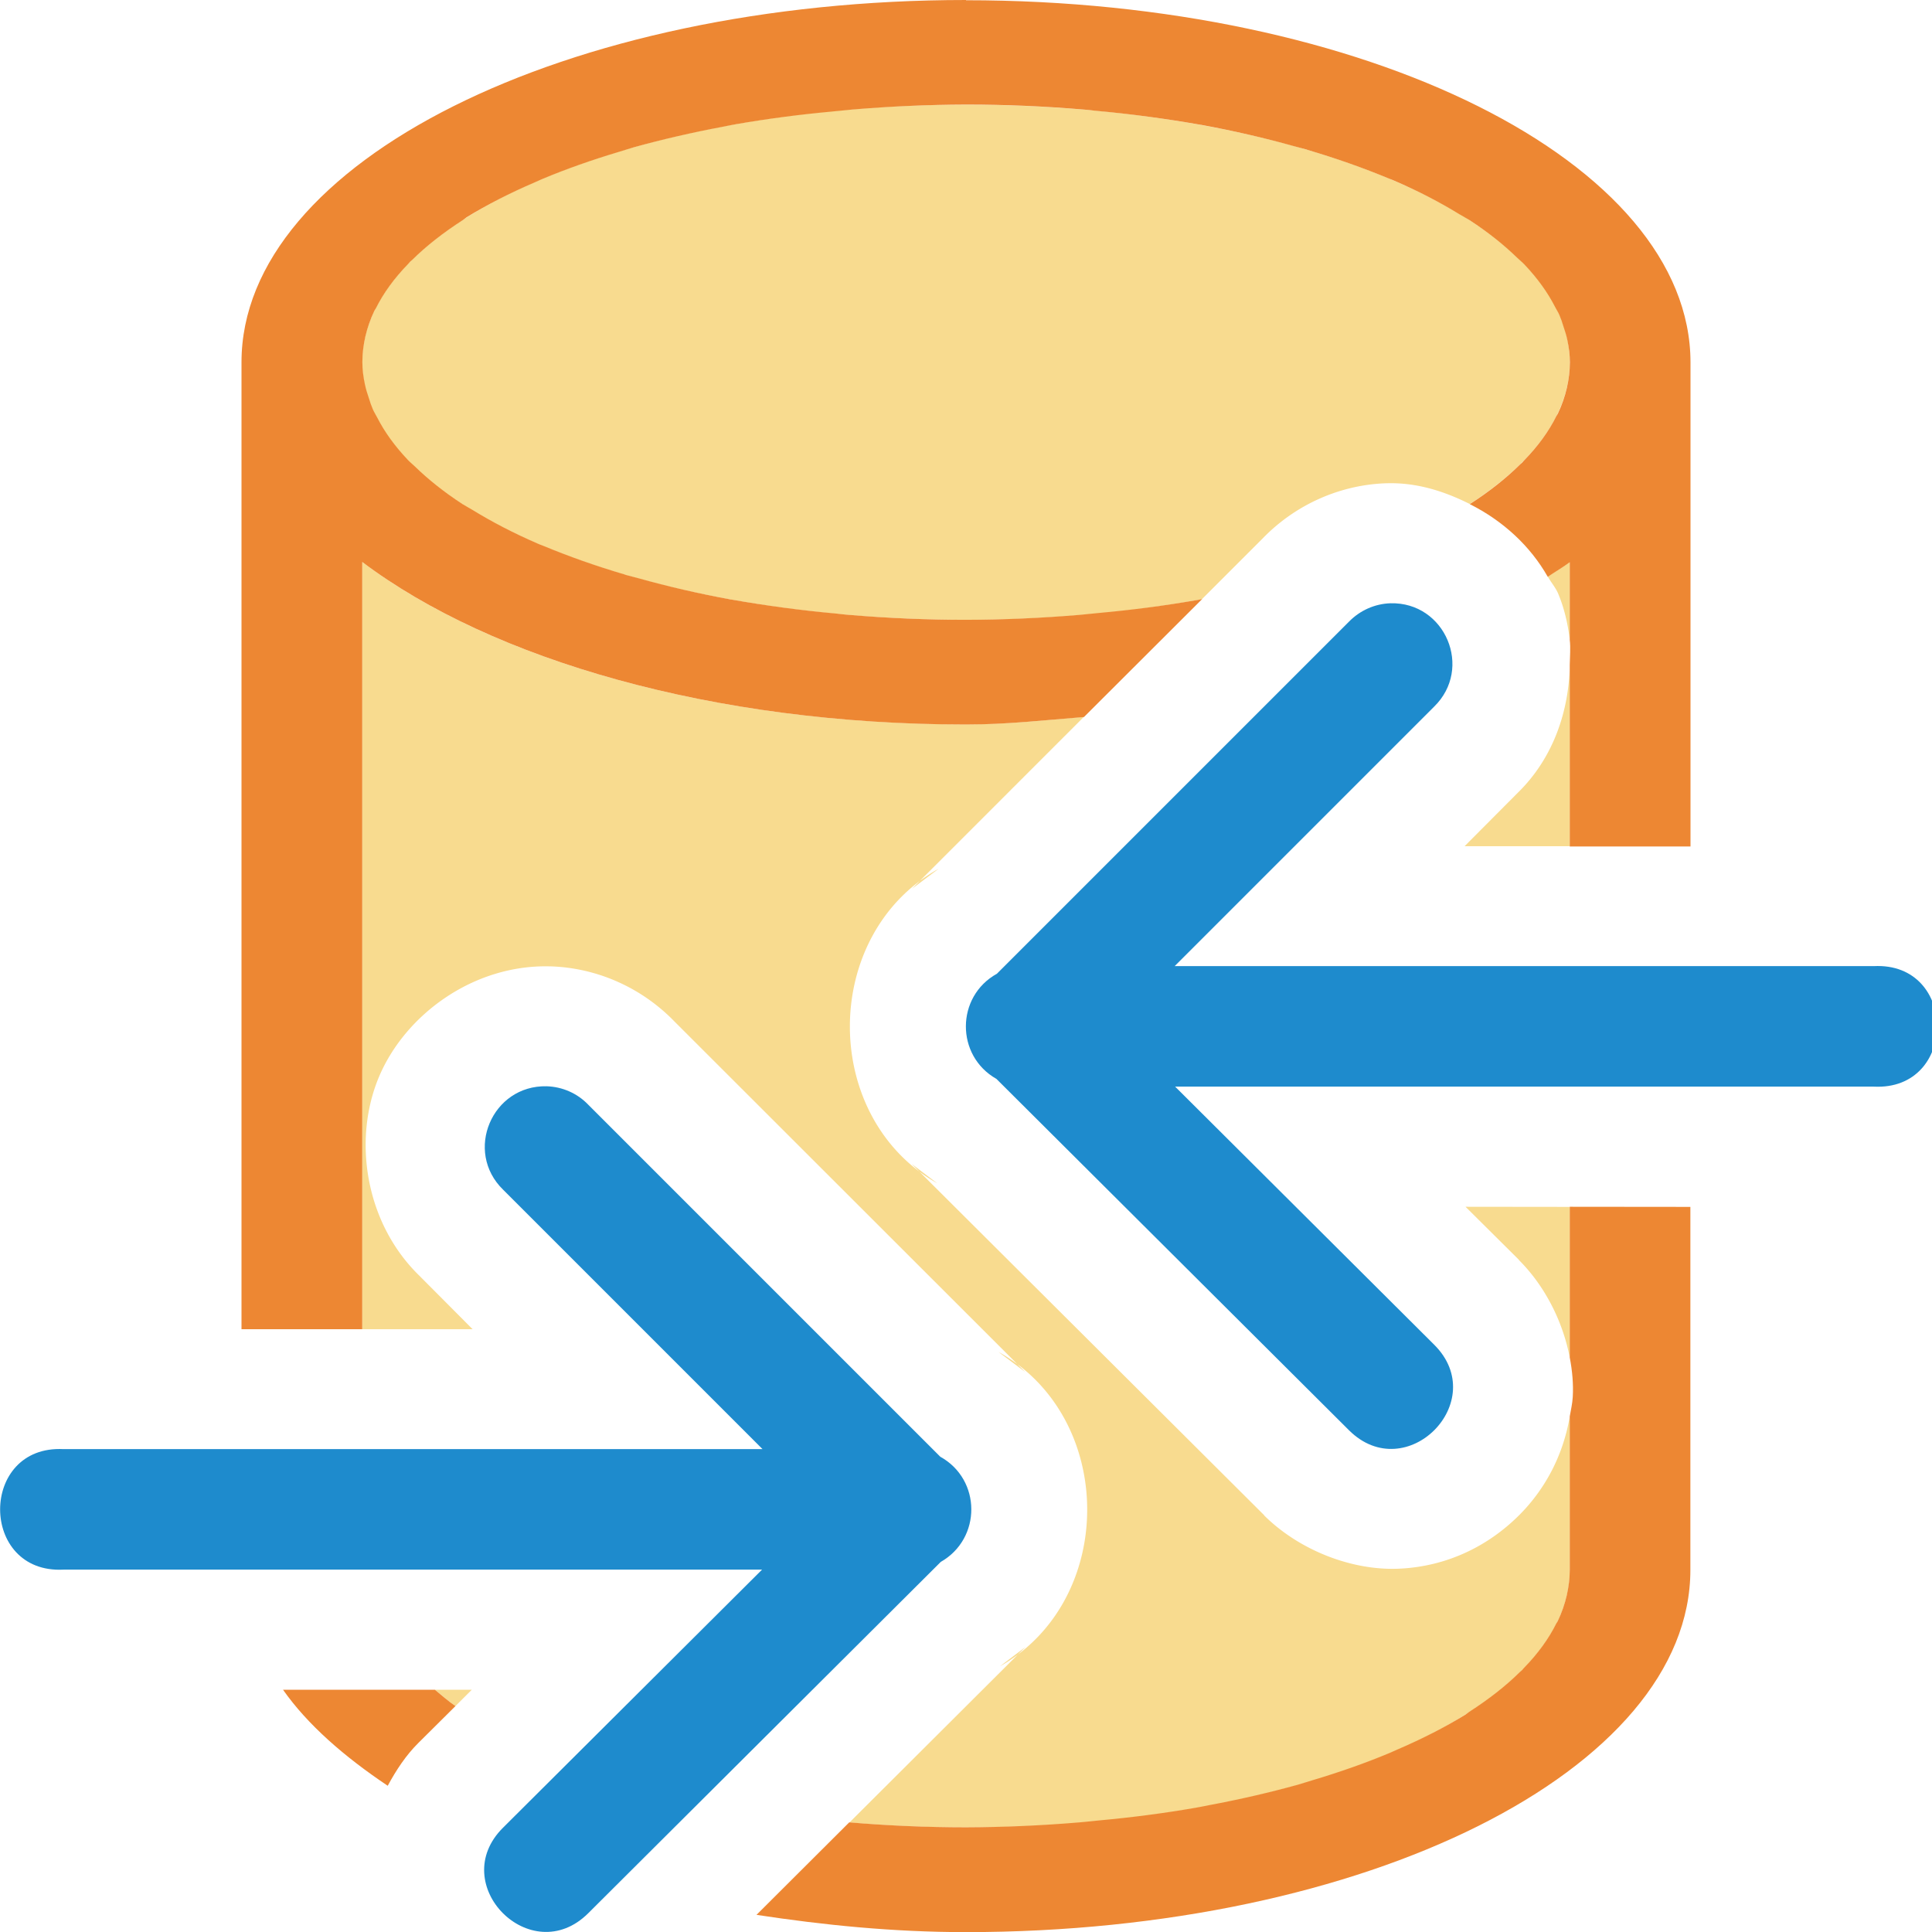
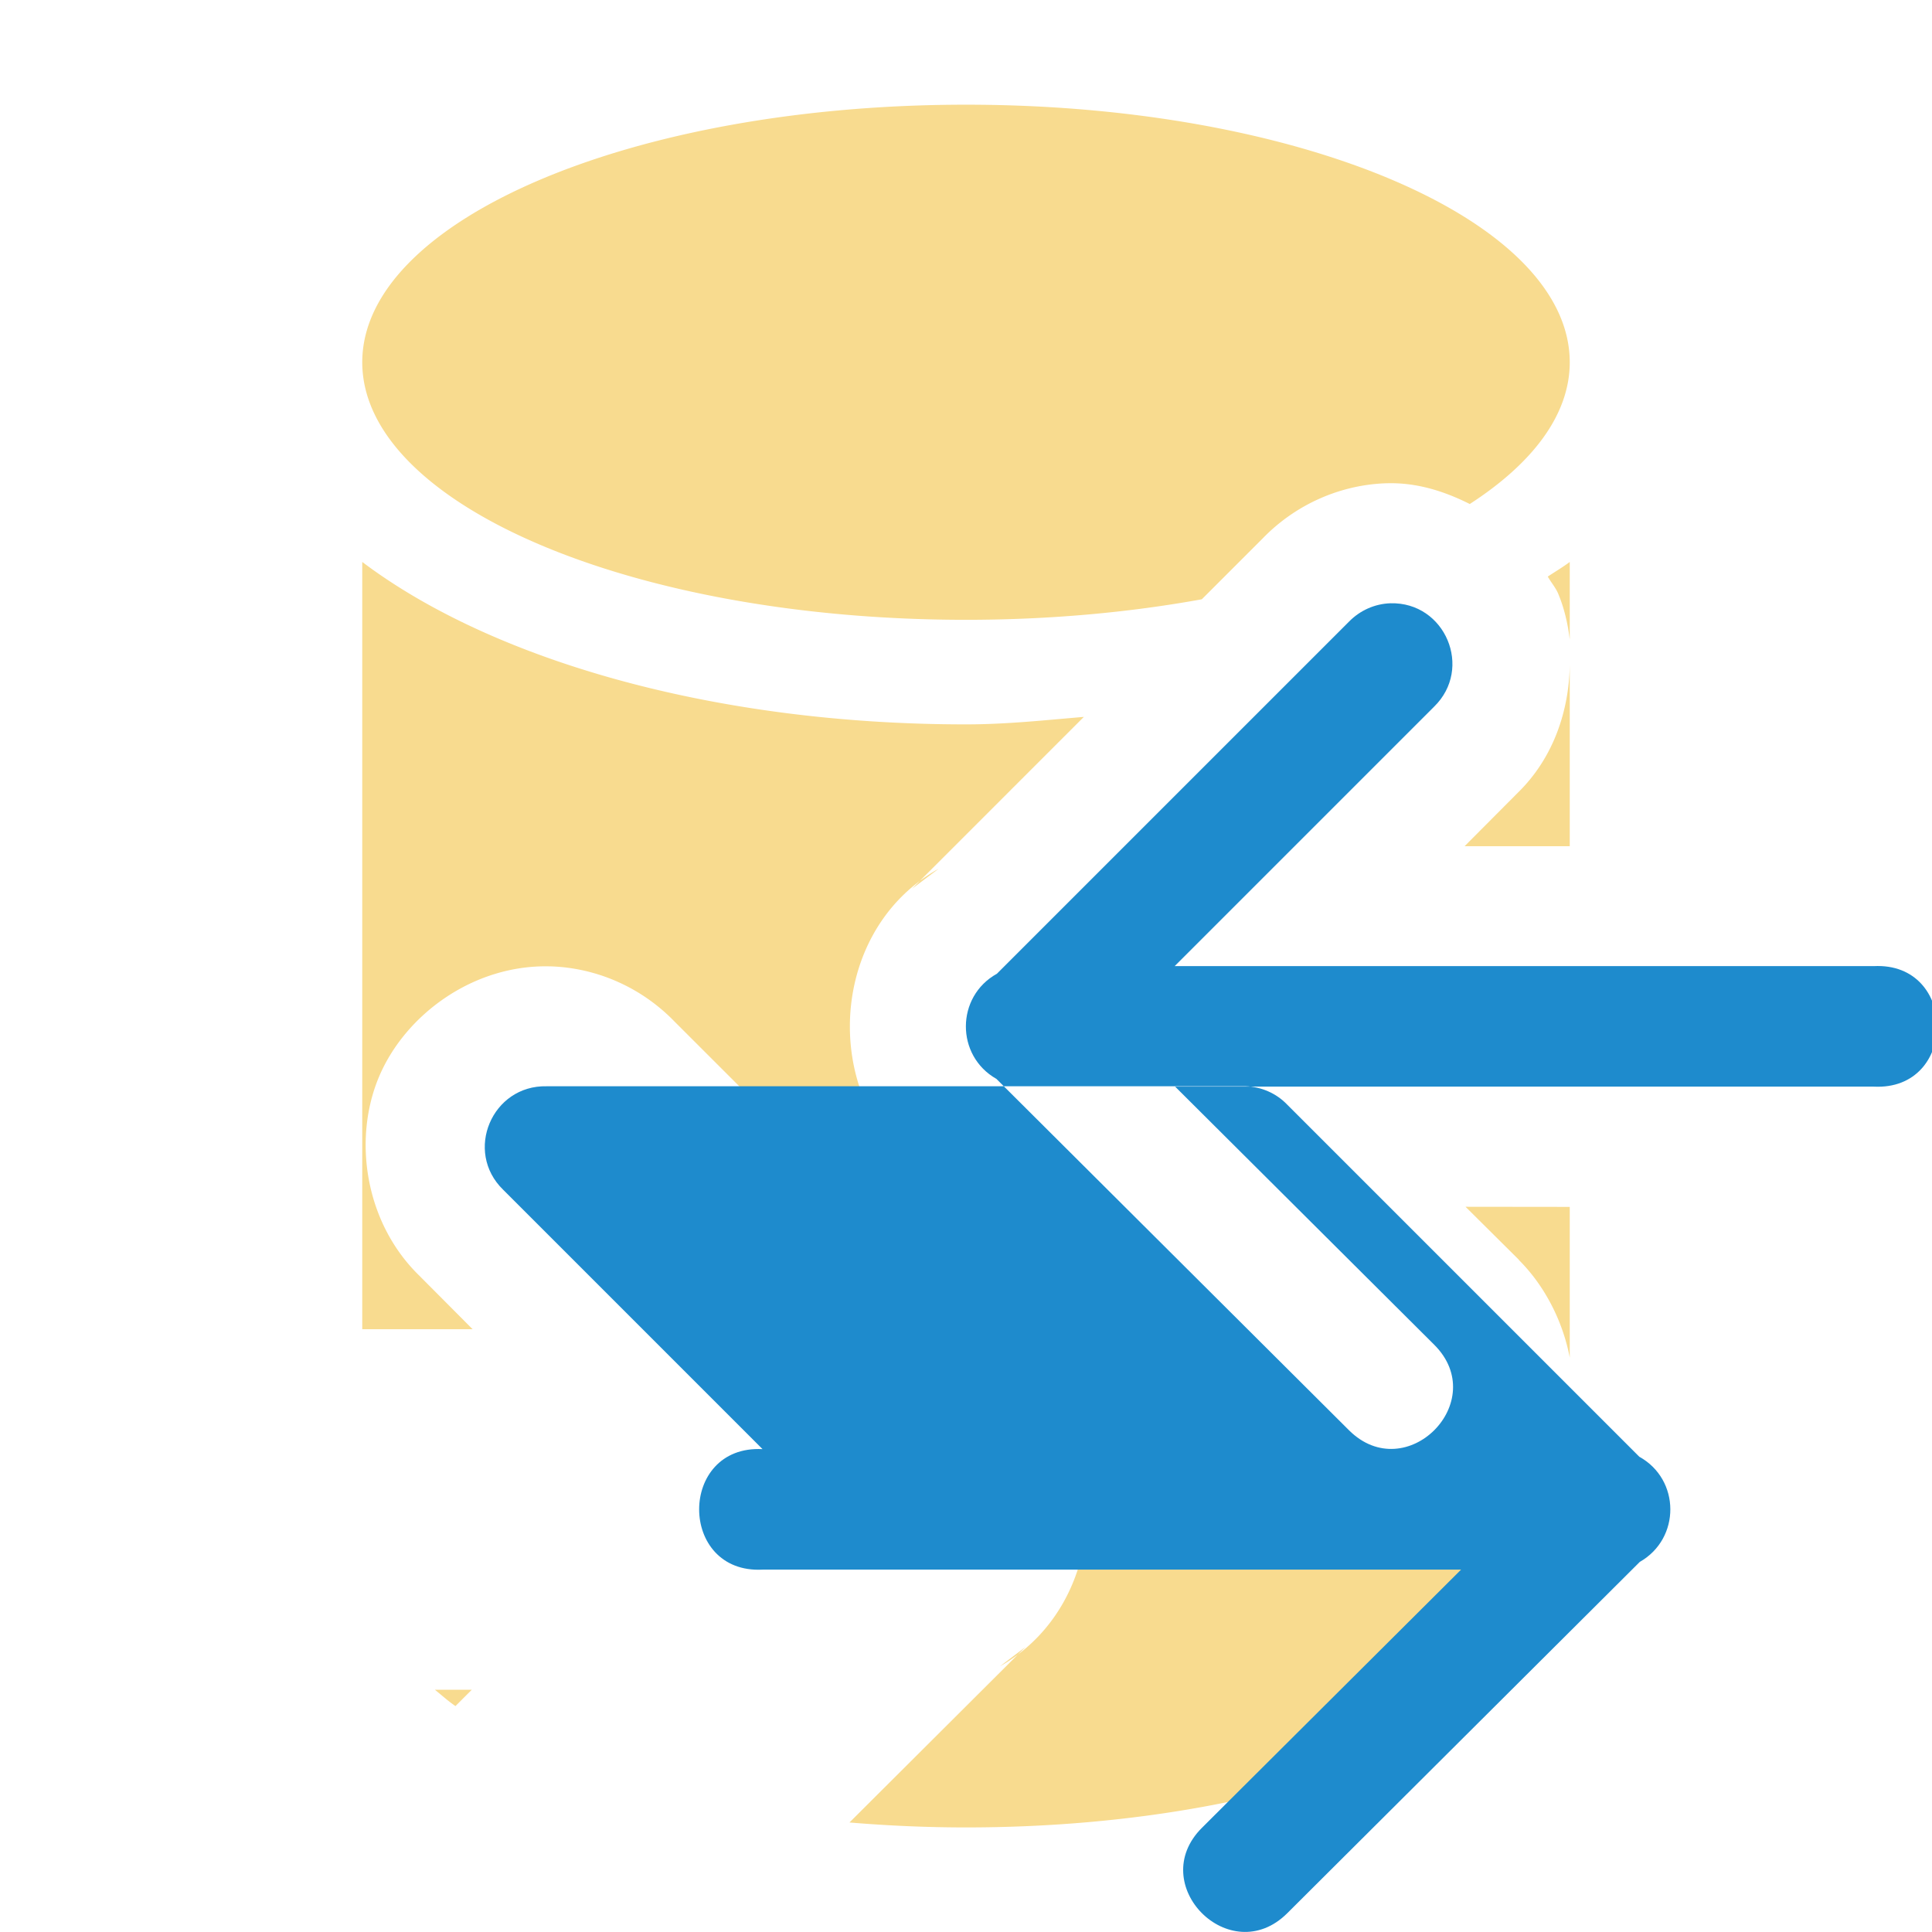
<svg xmlns="http://www.w3.org/2000/svg" viewBox="0 0 16 16">/&amp;amp;gt;<path d="m8 .867c-2.761-0-4.999.955-5 2.133.001 1.178 2.239 2.133 5 2.133.693 0 1.353-.061 1.953-.17l.504-.504c.27-.279.639-.445 1.027-.457a.994.994 0 0 1 .006 0c.246-.006.473.067.682.172.521-.337.828-.74.828-1.174-.001-1.178-2.239-2.133-5-2.133zm-5 3.787v6.354h.914l-.441-.443c-.454-.442-.551-1.134-.334-1.648s.781-.93 1.414-.914a.994.994 0 0 1 .006 0c.388.012.757.178 1.027.457l2.904 2.902-.221-.166c.974.542.981 2.053.012 2.604l.211-.16-1.457 1.453c.312.026.634.041.965.041 2.761 0 4.999-.955 5-2.133v-1.27c-.055.326-.207.604-.416.814-.244.245-.576.421-.975.445-.399.025-.844-.147-1.139-.439a.994.994 0 0 0 0-.002l-2.92-2.91.211.16c-.969-.551-.962-2.062.012-2.604l-.221.166 1.424-1.424c-.322.027-.639.062-.977.062-2.09 0-3.926-.535-5-1.346zm10 0c-.056.042-.122.081-.182.121.027.048.065.091.086.141.05.119.08.248.096.381zm0 .85c-.005.381-.135.773-.43 1.061l-.441.443h.871zm-.863 4.49.441.438v.002c.215.214.365.509.422.809v-1.248zm-8.535 4c.056.045.107.092.17.135l.135-.135z" fill="#f8db8f" />
-   <path d="m8 0c-3.314 0-6 1.343-6 3v8.008h1v-6.354c1.074.81 2.91 1.346 5 1.346.338 0 .654-.036.977-.062l.979-.977c-.017.004-.035.007-.053.01-.259.045-.526.08-.799.105-.054.005-.107.011-.162.016-.31.026-.625.04-.941.041-.326-0-.651-.014-.971-.041-.008-.001-.016-.001-.023-.002-.025-.002-.049-.005-.074-.008-.3-.027-.594-.067-.877-.117h-.002c-.267-.049-.523-.108-.766-.176-.036-.01-.074-.019-.109-.029l-.004-.002c-.241-.071-.467-.151-.676-.238-.015-.006-.031-.011-.045-.018-.199-.086-.38-.18-.541-.279-.028-.017-.057-.032-.084-.049-.15-.098-.28-.201-.391-.309-.02-.019-.042-.037-.061-.057-.107-.113-.191-.229-.252-.348-.012-.024-.027-.046-.037-.07-.013-.03-.024-.061-.033-.092-.013-.038-.025-.076-.033-.115-.013-.061-.021-.122-.021-.184 0-.072.009-.143.025-.213.017-.072.041-.142.074-.211.003-.007.008-.013.012-.02.063-.127.153-.251.27-.371.005-.005.008-.01.014-.016.004-.005.011-.009.016-.014.117-.116.259-.227.422-.332.011-.007.02-.016.031-.023.168-.103.357-.2.564-.289.021-.009.04-.018.061-.027.198-.083.413-.159.641-.227.041-.012.079-.025.121-.037.235-.065.481-.122.738-.17.037-.007.072-.015.109-.021.259-.045.526-.08.799-.105.054-.005.107-.011.162-.016.31-.026.625-.04.941-.041.326 0.0.651.014.971.041.008.001.016.001.023.002.025.002.049.005.074.008.3.027.594.067.877.117h.002c.267.049.523.108.766.176.036.01.074.019.109.029l.004.002c.241.071.467.151.676.238.015.006.031.011.045.018.199.086.38.18.541.279.028.017.057.032.084.049.15.098.28.201.391.309.02.019.042.037.061.057.107.113.191.229.252.348.012.024.027.046.037.07.013.03.024.061.033.092.013.038.025.076.033.115.013.061.021.122.021.184-0.0.071-.009.142-.025.213-.017.072-.041.142-.074.211-.003.007-.008.013-.012.02-.063.127-.153.251-.27.371-.005.005-.008.01-.014.016-.005.005-.01.009-.016.014-.116.115-.256.226-.418.33.277.139.502.348.646.602.06-.041.126-.079.182-.121v.643c.008.068.001.137 0 .207v1.504h1v-4.008c0-1.657-2.686-3-6-3zm5 9.994v1.248c.021.109.031.22.025.326-.003.056-.016.109-.025.162v1.27c-0.0.071-.009.142-.025.213-.017.072-.041.142-.074.211-.003.007-.008.013-.012.02-.063.127-.153.251-.27.371-.005.005-.008.01-.014.016-.005.005-.01.009-.016.014-.117.116-.259.227-.422.332-.011.007-.02.016-.031.023-.168.103-.357.2-.564.289-.021.009-.04.018-.061.027-.198.083-.413.159-.641.227-.041.012-.079.025-.121.037-.235.065-.481.122-.738.17-.037.007-.072.015-.109.021-.259.045-.526.08-.799.105-.054.005-.107.011-.162.016-.31.026-.625.04-.941.041-.325-0-.648-.014-.967-.041l-.768.766c.553.084 1.127.143 1.734.143 3.314 0 6-1.343 6-3v-3.006zm-10.656 4c.204.29.506.553.867.795.07-.13.152-.254.254-.355l.307-.305c-.063-.043-.115-.09-.17-.135z" fill="#ed8733" />
-   <path d="m11.516 4.996c-.13.004-.253.059-.344.152l-2.916 2.916c-.341.189-.343.679-.004.871l2.92 2.91c.473.47 1.178-.239.705-.709l-2.145-2.137h5.785c.7.036.7-1.034 0-.998h-5.789l2.148-2.148c.326-.317.093-.869-.361-.857zm-6.988 4c-.454-.011-.687.54-.361.857l2.148 2.148h-5.789c-.7-.036-.7 1.034 0 .998h5.785l-2.145 2.137c-.473.47.232 1.179.705.709l2.92-2.91c.339-.193.337-.682-.004-.871l-2.916-2.916c-.09-.094-.214-.148-.344-.152z" fill="#1e8bcd" fill-rule="evenodd" />
+   <path d="m11.516 4.996c-.13.004-.253.059-.344.152l-2.916 2.916c-.341.189-.343.679-.004.871l2.92 2.91c.473.47 1.178-.239.705-.709l-2.145-2.137h5.785c.7.036.7-1.034 0-.998h-5.789l2.148-2.148c.326-.317.093-.869-.361-.857zm-6.988 4c-.454-.011-.687.54-.361.857l2.148 2.148c-.7-.036-.7 1.034 0 .998h5.785l-2.145 2.137c-.473.47.232 1.179.705.709l2.92-2.91c.339-.193.337-.682-.004-.871l-2.916-2.916c-.09-.094-.214-.148-.344-.152z" fill="#1e8bcd" fill-rule="evenodd" />
</svg>